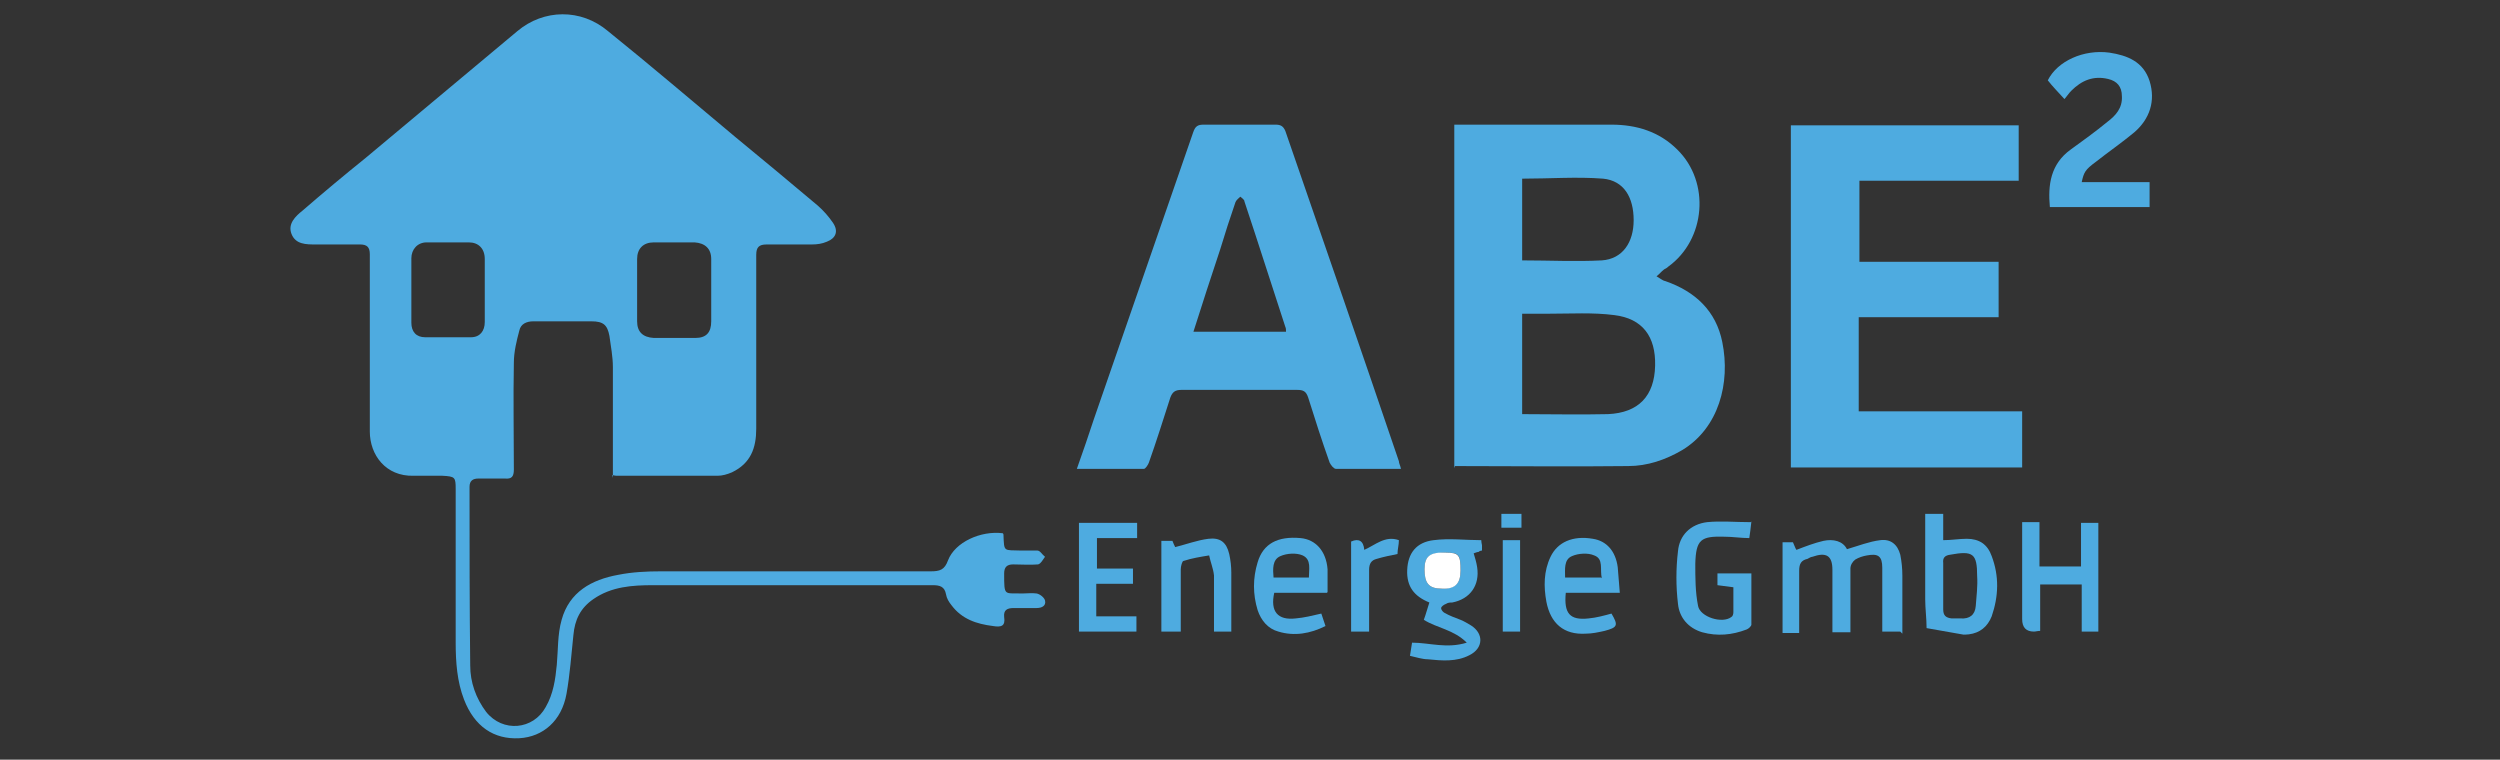
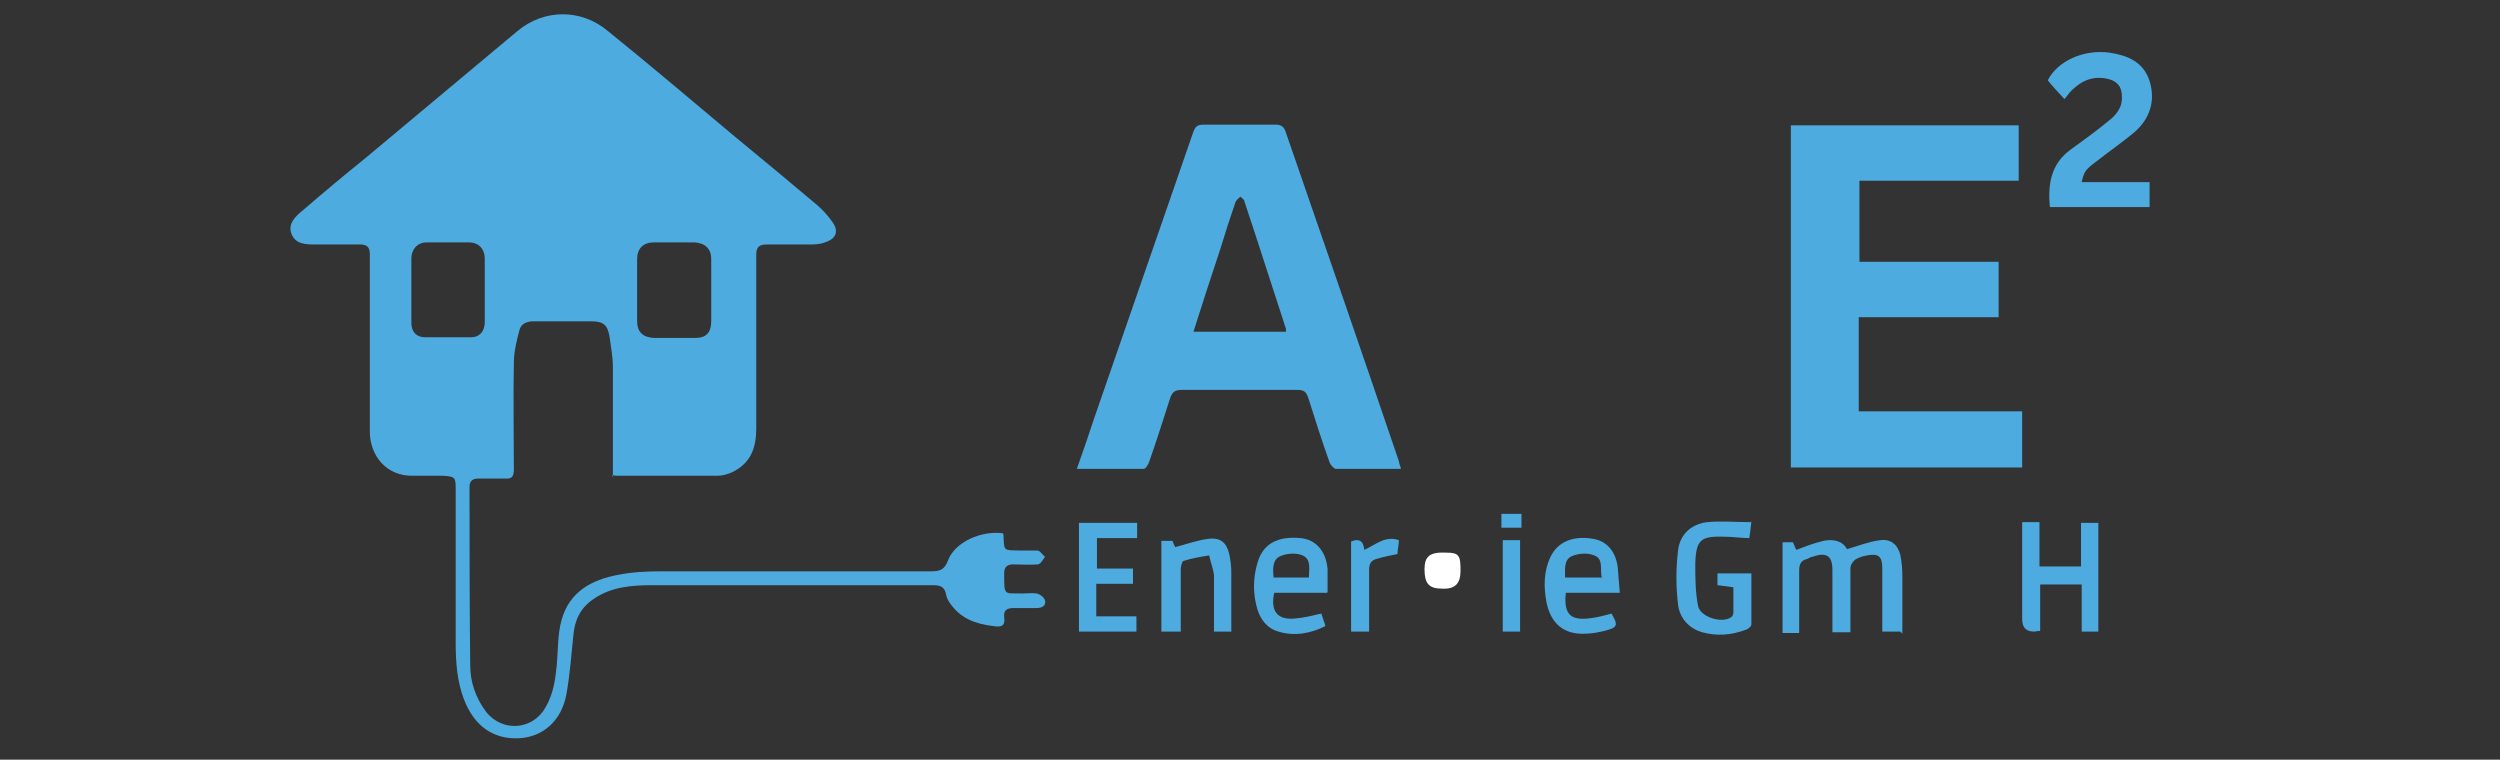
<svg xmlns="http://www.w3.org/2000/svg" version="1.1" viewBox="0 0 361 109.7">
  <rect x="0" y="0" width="361" height="109.7" fill="#333333" stroke="none" />
  <defs>
    <style>
      .cls-1 {
        fill: #fff;
      }

      .cls-2 {
        fill: #4eabe0;
      }
    </style>
  </defs>
  <g>
    <g id="Ebene_1">
      <g>
        <path class="cls-2" d="M88.5,69c0-5.4,0-10.7,0-16,0-1.5-.3-3-.5-4.5-.3-1.6-.9-2.1-2.6-2.1-2.8,0-5.6,0-8.4,0-1,0-1.8.4-2,1.3-.4,1.5-.8,3.1-.8,4.7-.1,5.1,0,10.3,0,15.4,0,1-.3,1.4-1.3,1.3-1.3,0-2.5,0-3.8,0-.8,0-1.3.3-1.3,1.2,0,8.6,0,17.2.1,25.8,0,2.4.8,4.7,2.3,6.7,2.4,3,6.8,2.6,8.6-.7,1.1-1.9,1.4-4,1.6-6.1.2-2.2.1-4.4.7-6.5,1.1-4,4.3-5.8,8.2-6.5,2-.4,4.1-.5,6.1-.5,13,0,26,0,39,0,1.3,0,2-.2,2.5-1.6,1-2.6,4.7-4.3,7.9-3.9,0,0,.1.1.1.2.1,2.6,0,2.2,2.6,2.3.8,0,1.6,0,2.3,0,.4,0,.7.6,1.1.9-.3.4-.6,1-1,1.1-1.2.1-2.4,0-3.6,0-.9,0-1.3.4-1.3,1.3,0,3.4,0,2.8,2.6,2.9.7,0,1.4-.1,2.1,0,.5.1,1.1.6,1.2,1,.2.8-.5,1.1-1.2,1.1-1.1,0-2.2,0-3.3,0-1,0-1.5.3-1.4,1.3.2,1.3-.4,1.5-1.6,1.3-2.4-.3-4.5-1-6-3-.4-.5-.7-1-.8-1.6-.2-1.1-.9-1.3-1.9-1.3-13.5,0-27,0-40.4,0-3,0-6,.2-8.6,2-1.9,1.3-2.7,3-2.9,5.2-.3,2.8-.5,5.7-1,8.5-.7,3.9-3.4,6.2-6.8,6.4-3.7.2-6.5-1.7-8-5.6-1-2.6-1.2-5.4-1.2-8.2,0-7.4,0-14.8,0-22.2,0-1.7-.1-1.8-1.9-1.9-1.4,0-2.8,0-4.2,0-4,.1-6.3-3-6.3-6.4,0-7.7,0-15.3,0-23,0-.9,0-1.7,0-2.6,0-1-.4-1.4-1.4-1.4-2.1,0-4.3,0-6.4,0-1.4,0-2.9,0-3.5-1.5-.6-1.5.6-2.6,1.6-3.4,3-2.6,6-5.1,9.1-7.6,7.3-6.1,14.6-12.2,21.9-18.3,3.8-3.2,9.2-3.3,13.1,0,6.2,5,12.3,10.2,18.4,15.3,4,3.3,8,6.6,11.9,9.9.8.7,1.6,1.6,2.2,2.5.8,1.2.4,2.2-.9,2.7-.7.3-1.4.4-2.2.4-2.2,0-4.4,0-6.5,0-1.1,0-1.5.4-1.5,1.5,0,8.4,0,16.7,0,25.1,0,2.8-.8,5-3.5,6.3-.7.3-1.4.5-2.1.5-4.8,0-9.6,0-14.4,0-.2,0-.4,0-.8-.1h0ZM70,42c0-1.5,0-3,0-4.6,0-1.5-.9-2.4-2.3-2.4-2,0-4.1,0-6.1,0-1.3,0-2.2,1-2.2,2.3,0,3.1,0,6.2,0,9.3,0,1.3.7,2.1,2,2.1,2.2,0,4.4,0,6.6,0,1.3,0,2-.9,2-2.2,0-1.5,0-3,0-4.4h0ZM102.7,42s0,0,0,0c0-1.5,0-3,0-4.6,0-1.5-.9-2.3-2.4-2.4-2,0-3.9,0-5.9,0-1.5,0-2.4.9-2.4,2.4,0,3,0,6,0,9,0,1.5.8,2.3,2.4,2.4,2,0,4,0,6,0,1.6,0,2.3-.8,2.3-2.4,0-1.5,0-3,0-4.4h0Z" />
-         <path class="cls-2" d="M210,67.6V18c.4,0,.7,0,1.1,0,7.2,0,14.4,0,21.6,0,3.6,0,6.9,1,9.5,3.6,4.8,4.7,4.1,13-1.3,16.9-.2.2-.4.3-.6.4-.4.3-.7.7-1.1,1,.4.2.8.6,1.3.7,4.3,1.5,7.3,4.3,8.2,8.8,1.2,5.9-.5,12.4-5.8,15.6-2.4,1.4-5,2.3-7.8,2.3-8.3.1-16.6,0-25,0h0ZM219.8,59.8c4.2,0,8.3.1,12.4,0,4.4-.2,6.7-2.6,6.8-7,.1-4.2-1.8-6.8-5.9-7.3-3.1-.4-6.2-.2-9.4-.2-1.3,0-2.6,0-3.9,0v14.7h0ZM219.8,25.6v12c3.9,0,7.7.2,11.5,0,3-.2,4.6-2.6,4.6-5.8,0-3.3-1.4-5.7-4.4-6-3.8-.3-7.7,0-11.7,0h0Z" />
-         <path class="cls-2" d="M202.6,67.7c-3.4,0-6.5,0-9.7,0-.3,0-.7-.5-.9-.9-1.1-3.1-2.1-6.2-3.1-9.4-.3-.9-.7-1.1-1.6-1.1-5.6,0-11.1,0-16.7,0-.9,0-1.3.3-1.6,1.1-1,3.1-2,6.3-3.1,9.4-.1.3-.5.9-.7.9-3.2,0-6.3,0-9.7,0,.9-2.5,1.7-4.9,2.5-7.3,4.8-13.8,9.5-27.5,14.3-41.3.3-.9.7-1.1,1.5-1.1,3.5,0,7,0,10.4,0,.7,0,1.1.2,1.4.9,5.5,15.9,11,31.8,16.4,47.7,0,.3.2.6.3,1.1h0ZM172.2,47.9h13.5c0-.3,0-.5-.1-.7-2-6.1-3.9-12.1-5.9-18.1,0-.3-.4-.5-.6-.7-.2.2-.6.5-.7.8-.8,2.3-1.5,4.5-2.2,6.8-1.3,3.9-2.6,7.9-3.9,12h0Z" />
+         <path class="cls-2" d="M202.6,67.7c-3.4,0-6.5,0-9.7,0-.3,0-.7-.5-.9-.9-1.1-3.1-2.1-6.2-3.1-9.4-.3-.9-.7-1.1-1.6-1.1-5.6,0-11.1,0-16.7,0-.9,0-1.3.3-1.6,1.1-1,3.1-2,6.3-3.1,9.4-.1.3-.5.9-.7.9-3.2,0-6.3,0-9.7,0,.9-2.5,1.7-4.9,2.5-7.3,4.8-13.8,9.5-27.5,14.3-41.3.3-.9.7-1.1,1.5-1.1,3.5,0,7,0,10.4,0,.7,0,1.1.2,1.4.9,5.5,15.9,11,31.8,16.4,47.7,0,.3.2.6.3,1.1h0M172.2,47.9h13.5c0-.3,0-.5-.1-.7-2-6.1-3.9-12.1-5.9-18.1,0-.3-.4-.5-.6-.7-.2.2-.6.5-.7.8-.8,2.3-1.5,4.5-2.2,6.8-1.3,3.9-2.6,7.9-3.9,12h0Z" />
        <path class="cls-2" d="M288.6,37.8v8h-20.2v13.6h23.6v8.1h-33.4V18.1h32.9v8h-23v11.7h20.1Z" />
        <path class="cls-2" d="M298.1,14.3c-.9-1-1.7-1.8-2.4-2.7,1.4-2.8,5.2-4.5,8.9-4,2.6.4,4.9,1.3,5.8,4.1.9,2.9,0,5.5-2.2,7.4-1.8,1.5-3.7,2.8-5.6,4.3-1.5,1.1-1.7,1.5-2,2.9h9.8v3.6h-14.4c-.3-3.2.1-6.2,3-8.3,1.8-1.3,3.6-2.6,5.3-4,1.2-.9,2.2-2,2.1-3.7,0-1.4-.7-2.2-2-2.5-2.1-.5-3.8.2-5.3,1.7-.3.3-.5.6-.9,1.1h0Z" />
        <path class="cls-2" d="M274.4,91.2h-2.6c0-1.9,0-3.8,0-5.7,0-1.2,0-2.4,0-3.5,0-1.7-.6-2.1-2.2-1.8-.6.1-1.2.3-1.7.6-.4.3-.7.8-.7,1.3,0,3,0,6.1,0,9.2h-2.6c0-.9,0-1.7,0-2.6,0-2.1,0-4.3,0-6.4,0-2.1-.9-2.6-2.9-1.9-.2,0-.5.2-.7.3-.9.2-1.2.7-1.2,1.7,0,2.5,0,5,0,7.6,0,.4,0,.9,0,1.4h-2.4v-13.1c.5,0,.9,0,1.5,0,.2.4.3.8.5,1.1,1.3-.5,2.6-1,3.9-1.3,1.4-.3,2.8,0,3.4,1.2,1.7-.5,3.2-1.1,4.8-1.3,1.5-.2,2.5.6,2.9,2.1.2,1,.3,2,.3,3,0,2.8,0,5.5,0,8.4h0Z" />
-         <path class="cls-2" d="M203.6,94.7c.1-.7.2-1.3.3-1.9,2.5,0,5,.9,7.9,0-1.9-1.9-4.3-2.1-6.2-3.3.3-.8.5-1.6.8-2.5-2.2-.9-3.3-2.3-3.2-4.7.1-2.4,1.3-4,3.8-4.3,2.3-.3,4.6,0,6.9,0,0,.4.1.6.1.8,0,.2,0,.4,0,.7-.2,0-.4.1-.5.2-.2,0-.4.1-.7.2.2.7.4,1.3.5,2,.4,2.6-1,4.6-3.6,5.1-.3,0-.6,0-.9.2-.3.1-.7.4-.7.6,0,.3.3.6.5.7.7.4,1.5.7,2.3,1,.5.2,1,.5,1.5.8,1.9,1.2,1.8,3.3-.2,4.3-1.9,1-4,.8-6,.6-.8,0-1.7-.3-2.6-.5h0ZM208.8,79.8c-2.3,0-3.1.5-3.1,2.4,0,2,.6,2.8,2.5,2.8,1.9,0,2.7-.7,2.7-2.6,0-2.3-.2-2.6-2.1-2.6h0Z" />
        <path class="cls-2" d="M300.5,75.5h2.5v15.7h-2.4v-6.8h-6v6.7c-.4,0-.6.1-.9.1q-1.7,0-1.7-1.8v-14h2.5v6.4h6v-6.5h0Z" />
-         <path class="cls-2" d="M278,74.2h2.6v3.8c1.2,0,2.3-.2,3.4-.2,1.8,0,3,.8,3.6,2.5,1.1,2.9,1,5.8,0,8.7-.6,1.5-1.7,2.4-3.3,2.6-.3,0-.7.1-1,0-1.7-.3-3.4-.6-5.1-.9,0-1.4-.2-2.8-.2-4.2,0-3.6,0-7.1,0-10.7v-1.5h0ZM280.6,84.7c0,1.1,0,2.2,0,3.3,0,.9.4,1.2,1.2,1.3.4,0,.9,0,1.3,0,1.3.1,2.1-.5,2.2-1.8.1-1.4.3-2.9.2-4.3,0-3.3-.6-3.7-3.9-3.1-.7.1-1.1.4-1,1.2,0,1.1,0,2.3,0,3.4h0Z" />
        <path class="cls-2" d="M252.9,75.3c-.1,1.1-.2,1.6-.3,2.4-1.2,0-2.4-.2-3.6-.2-3.4-.1-4.1.4-4.2,3.9,0,2,0,4.1.4,6.1.3,1.6,3.5,2.6,4.8,1.6.2-.1.3-.4.3-.7,0-1.2,0-2.3,0-3.6-.8-.1-1.5-.2-2.3-.3v-1.7h4.9c0,2.4,0,4.9,0,7.4,0,.2-.4.6-.7.7-2.1.8-4.2,1-6.4.4-2-.6-3.3-2.1-3.5-4.1-.3-2.5-.3-5.1,0-7.6.2-2.3,1.8-3.9,4.2-4.2,2-.2,4.1,0,6.3,0h0Z" />
        <path class="cls-2" d="M226.1,85.6c-.3,3,.6,4,3.3,3.7,1.1-.1,2.2-.4,3.3-.7,1,1.7.9,2-1,2.5-.9.2-1.8.4-2.7.4-3.2.2-5.1-1.5-5.7-4.6-.4-2.2-.4-4.4.6-6.5,1-2.1,3.2-3.1,6.1-2.6,2,.3,3.3,1.8,3.6,4.1.1,1.2.2,2.3.3,3.7h-7.8ZM231.3,83.5c-.3-1.3.3-2.8-1.1-3.3-.9-.4-2.3-.3-3.2.1-1.2.5-1,1.9-1,3.1h5.2Z" />
        <path class="cls-2" d="M191.6,85.6h-7.6c-.6,2.7.5,4,3.1,3.7,1.2-.1,2.4-.4,3.7-.7.2.6.4,1.2.6,1.8-2.2,1.1-4.5,1.5-6.8.8-1.5-.4-2.5-1.6-3-3.1-.7-2.3-.7-4.6,0-6.9.8-2.7,2.9-3.8,6.2-3.5,2.2.2,3.7,1.9,3.9,4.5,0,1,0,2.1,0,3.3h0ZM189,83.5c0-1.3.4-2.7-.9-3.3-.9-.4-2.3-.3-3.2.1-1.2.5-1.1,1.9-1,3.1h5.1Z" />
        <path class="cls-2" d="M155.8,75.5h8.4v2.2h-5.8v4.4h5.2v2.2h-5.3v4.7h5.8v2.2h-8.3v-15.7h0Z" />
        <path class="cls-2" d="M170.3,91.2h-2.6v-13.1h1.6c.1.3.3.7.4.9,1.6-.4,3.2-1,4.8-1.2,1.7-.2,2.6.5,3,2.2.2.9.3,1.8.3,2.7,0,2.7,0,5.4,0,8.1,0,0,0,.2,0,.4h-2.5c0-1.9,0-3.7,0-5.5,0-.9,0-1.8,0-2.6-.1-1-.5-1.9-.7-2.9-1.2.2-2.5.4-3.7.8-.2,0-.4.8-.4,1.2,0,3,0,5.9,0,9h0Z" />
        <path class="cls-2" d="M197.6,91.2h-2.5v-13c1.1-.5,1.8-.1,1.9,1.2,1.6-.7,3-2.1,5-1.4,0,.7-.2,1.3-.2,2-1,.2-2,.4-3,.7-.8.2-1.1.7-1.1,1.6,0,2.9,0,5.9,0,8.9h0Z" />
        <path class="cls-2" d="M217,78h2.5v13.2h-2.5v-13.2h0Z" />
        <path class="cls-2" d="M216.8,74.2h2.9v2h-2.9v-2h0Z" />
        <path class="cls-1" d="M208.8,79.8c1.9,0,2.1.4,2.1,2.6,0,1.9-.8,2.7-2.7,2.6-1.9,0-2.5-.8-2.5-2.8,0-1.9.8-2.5,3.1-2.4h0Z" />
      </g>
    </g>
  </g>
</svg>